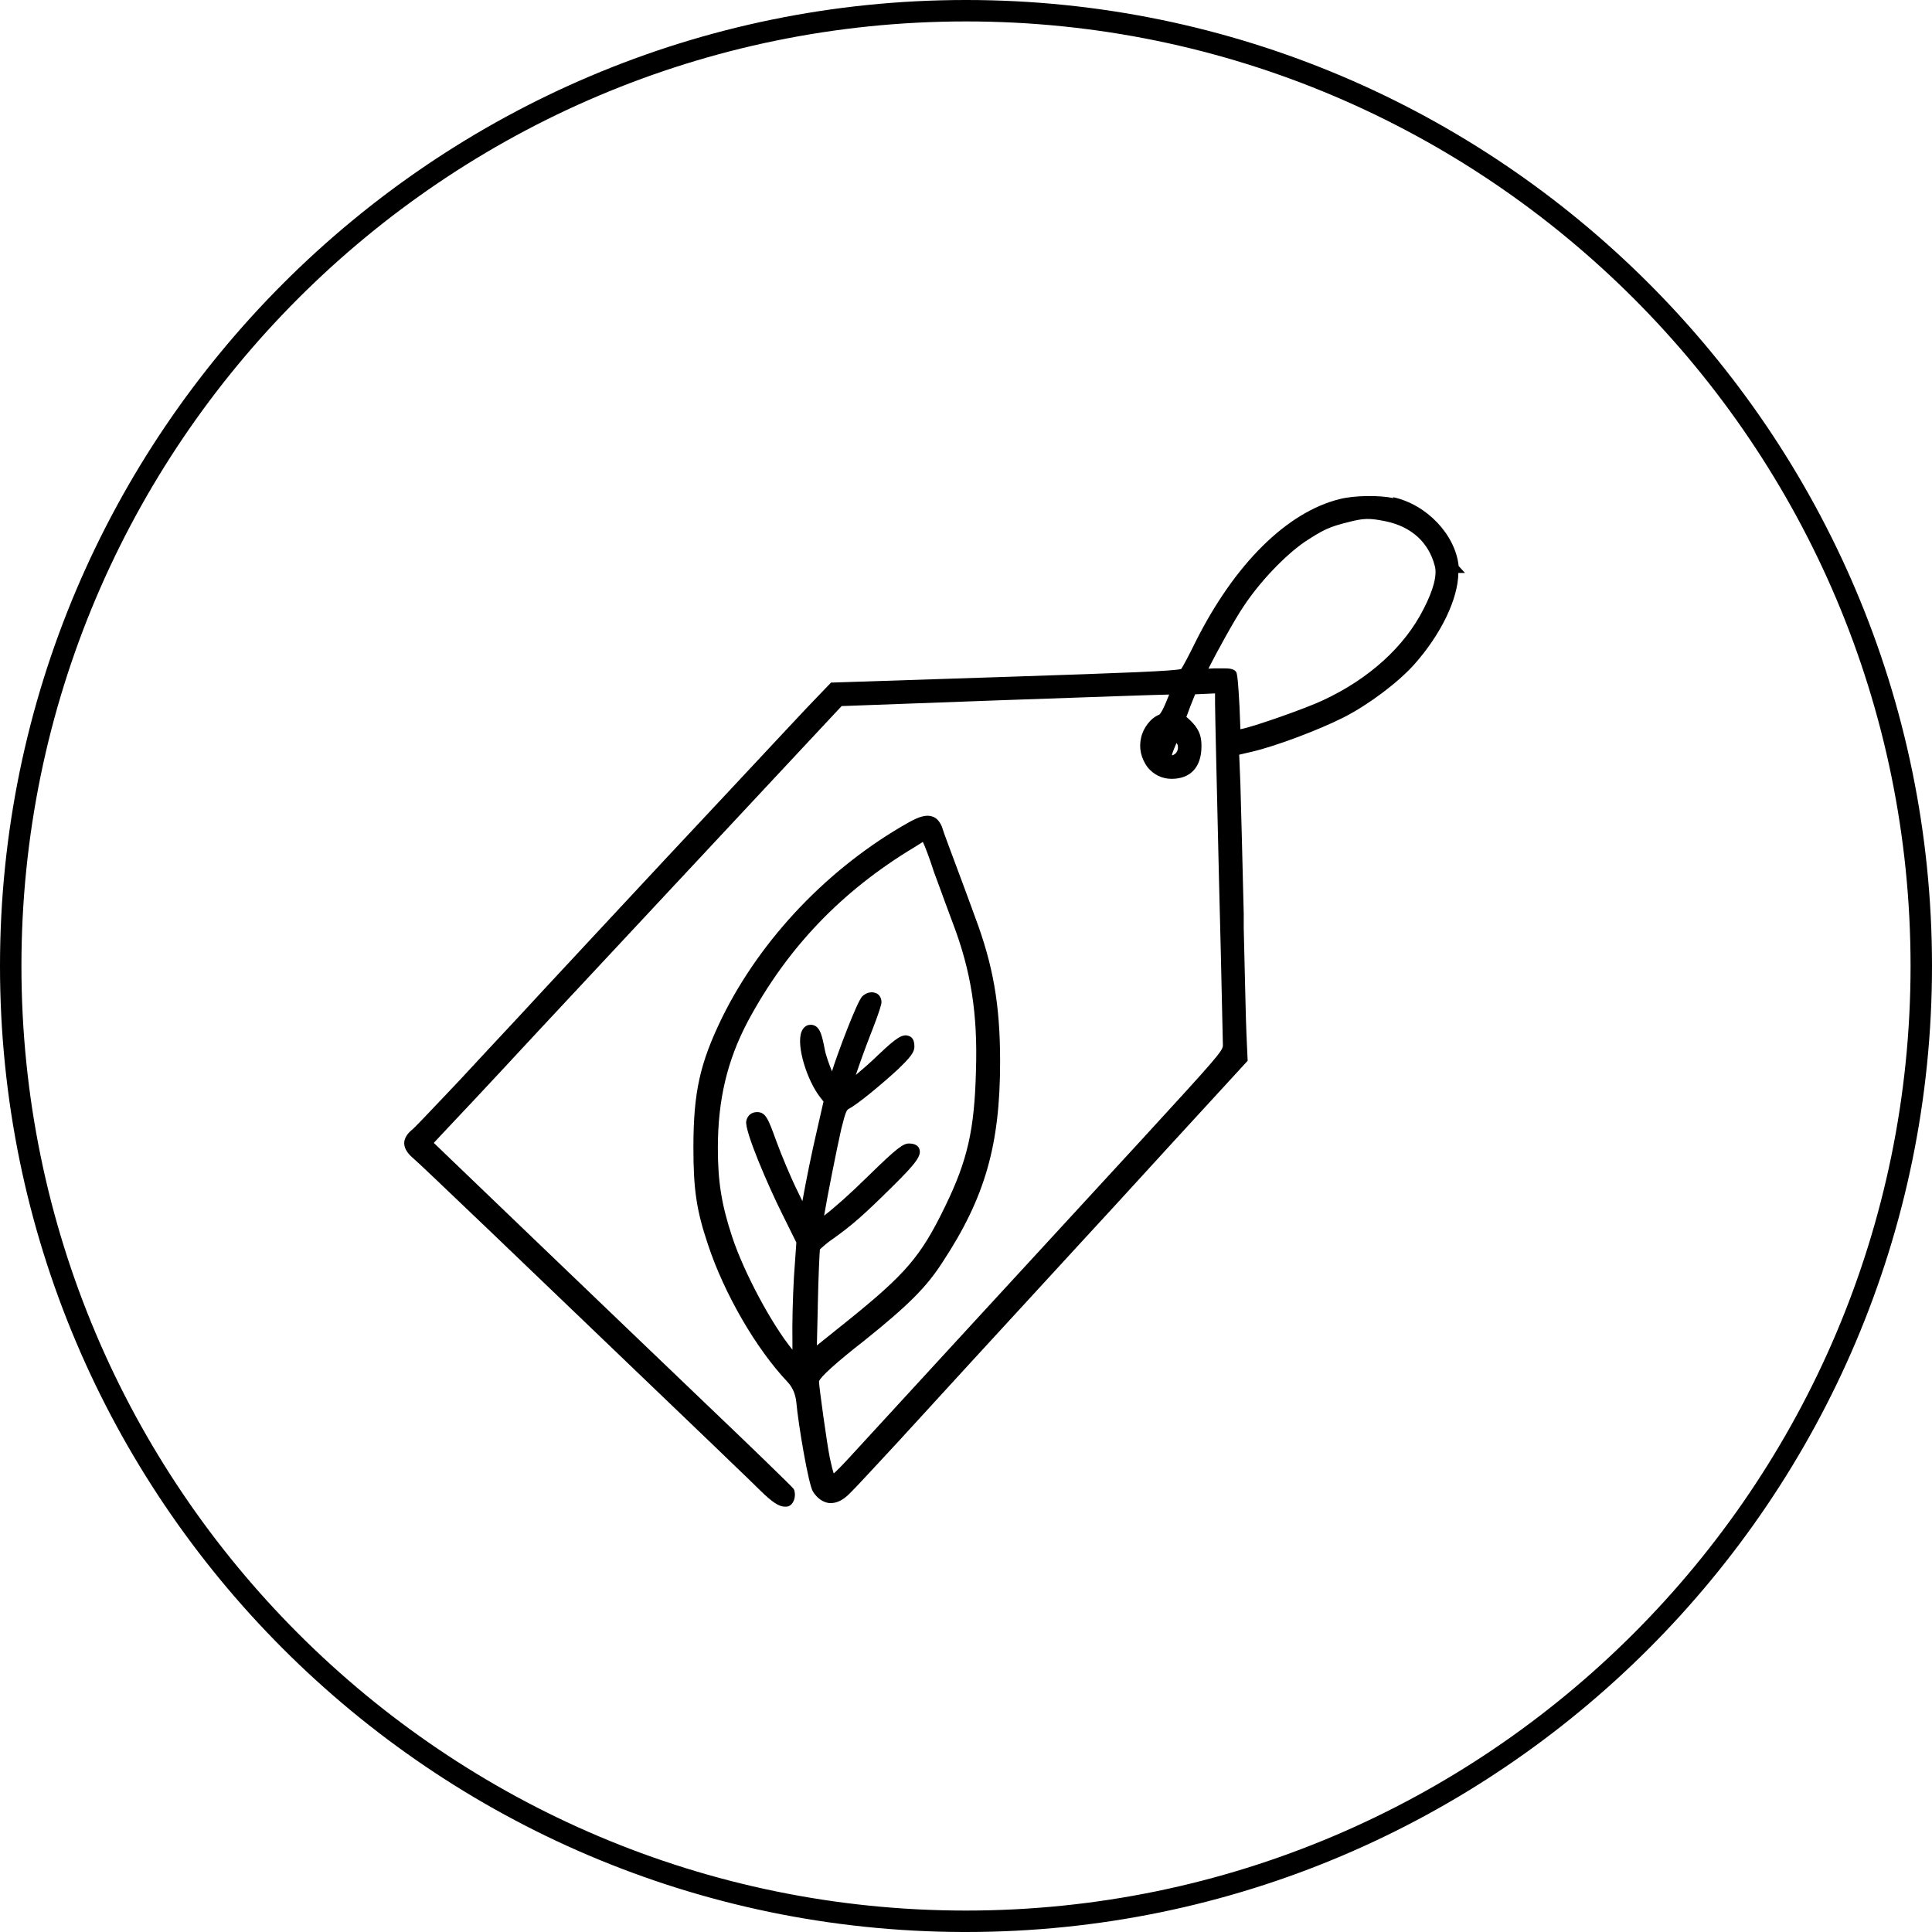
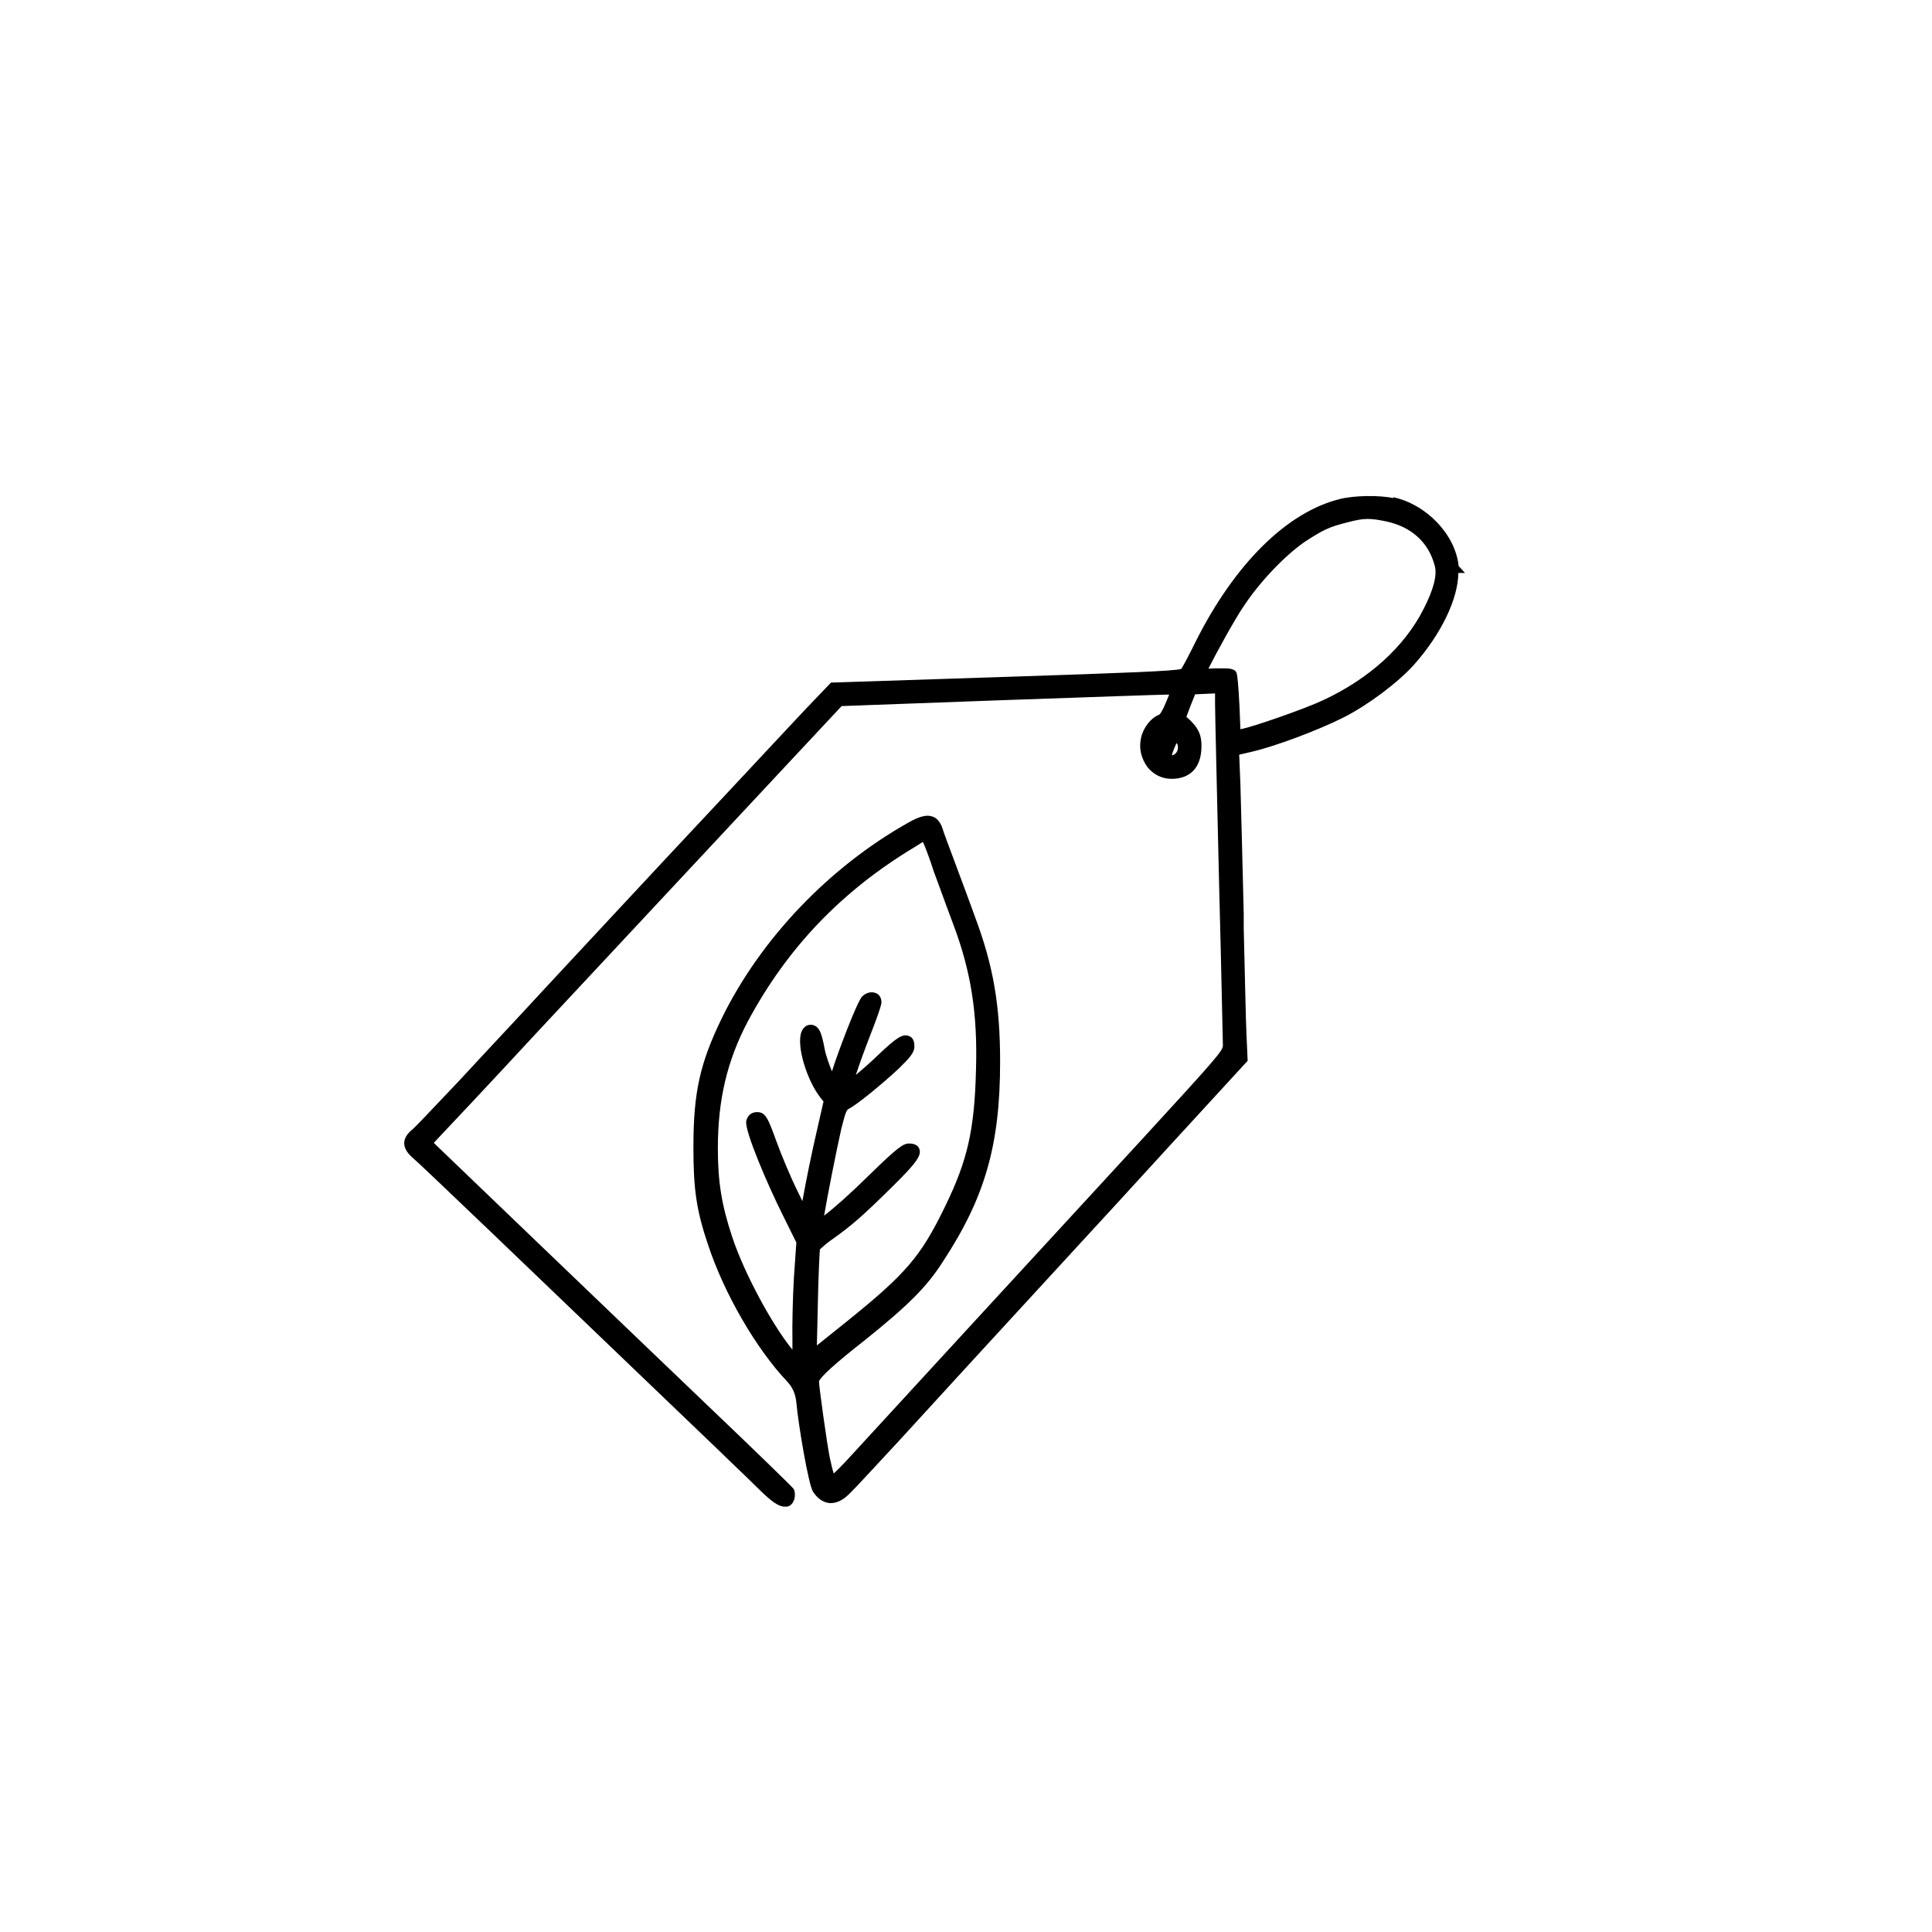
<svg xmlns="http://www.w3.org/2000/svg" viewBox="0 0 64 64" id="Layer_1">
  <path d="M46.16,16.5c-.47-.1-1.29-.09-1.77.03-1.76.43-3.5,2.16-4.79,4.74-.23.47-.41.8-.47.89-.24.07-1.81.13-5.74.26l-5.8.19h-.06l-.47.49c-.23.23-1.42,1.51-3.15,3.36-1.08,1.15-2.49,2.66-3.67,3.93l-1.34,1.44c-.52.56-1.11,1.19-1.67,1.8-.8.86-1.56,1.67-2.01,2.16l-.55.58c-.45.47-.95,1.01-1.04,1.07-.2.17-.24.33-.24.43,0,.21.16.38.3.5.25.21,3.36,3.19,9.52,9.1l.47.45c.4.39.79.76,1.08,1.04l.44.43c.39.38.61.52.8.52h.04c.11,0,.21-.07.27-.24.03-.1.03-.21,0-.31l-.03-.05c-.05-.07-1.41-1.39-2.67-2.59-1.11-1.06-4.04-3.87-5.99-5.74l-3.25-3.12.27-.29c.22-.23,1.52-1.61,3.13-3.35,3.01-3.23,6.21-6.65,8.12-8.7l1.99-2.13,5.17-.19c3.12-.11,5.42-.19,5.61-.19h.07l-.09.22c-.15.37-.23.44-.23.44h0c-.29.11-.54.44-.61.77-.08.34,0,.68.21.97.2.25.48.39.8.39.63,0,.99-.39.99-1.08,0-.29-.05-.46-.21-.68-.14-.17-.24-.25-.29-.29.03-.08.09-.24.13-.35l.16-.4.66-.03v.33c0,.32.07,3.21.13,5.81l.06,2.4c.04,1.76.07,3.03.07,3.12,0,.18-.22.43-2.66,3.09-3.05,3.31-8.85,9.62-9.73,10.58-.22.24-.4.42-.5.51-.03-.08-.07-.23-.13-.51-.1-.49-.36-2.38-.36-2.54.04-.14.54-.6,1.5-1.35,1.46-1.17,2.07-1.78,2.6-2.61,1.4-2.13,1.9-3.87,1.9-6.63,0-1.89-.23-3.2-.84-4.82l-.12-.33c-.14-.37-.32-.88-.56-1.51-.12-.33-.25-.66-.33-.89l-.08-.24c-.08-.18-.18-.29-.31-.33-.19-.07-.43-.01-.8.2-2.63,1.48-4.88,3.84-6.17,6.46-.73,1.5-.95,2.46-.95,4.3,0,1.39.1,2.08.48,3.21.54,1.64,1.6,3.46,2.63,4.55q.26.27.3.69c.07.76.4,2.71.55,2.95.14.22.32.35.53.38.23.02.46-.08.7-.33.16-.15.82-.87,1.61-1.72,1.36-1.49,2.92-3.19,5.78-6.3.72-.78,2.09-2.27,3.21-3.5l2.57-2.8-.04-.9c-.02-.4-.05-1.9-.09-3.49v-.48c-.04-1.68-.09-3.62-.11-4.29l-.04-.98.43-.1c.77-.18,2.19-.71,3.04-1.14.82-.42,1.79-1.15,2.32-1.74.9-1.01,1.46-2.18,1.47-3.04h.22l-.21-.23c-.11-1.04-1.06-2.04-2.17-2.28ZM41.09,24.16l-.03-.76c-.04-.77-.07-1-.09-1.08-.03-.18-.29-.18-.44-.18h-.3c-.07,0-.14.01-.2.01.25-.5.88-1.65,1.17-2.07.55-.83,1.37-1.68,2.02-2.13.61-.4.82-.5,1.43-.65.53-.14.72-.14,1.26-.03.85.18,1.42.7,1.62,1.48.08.3-.04.78-.37,1.42-.63,1.25-1.81,2.32-3.34,3.03-.62.29-2.32.88-2.7.95h-.01ZM38.97,24.6s.03.06.04.07c.03.12,0,.23-.08.3-.04.03-.07.05-.11.05.02-.11.12-.33.16-.42ZM27.07,43.36h.02s0-.1,0-.1c.02-1,.06-1.79.07-1.87h0s.19-.19.43-.35c.63-.45,1-.77,1.98-1.74.79-.78.97-1.03.88-1.25-.03-.08-.12-.17-.34-.17-.19,0-.4.15-1.31,1.04-.66.65-1.15,1.08-1.5,1.35.1-.61.41-2.17.57-2.88.15-.6.18-.62.25-.66.29-.15,1.1-.82,1.64-1.32.36-.35.53-.54.53-.73,0-.09,0-.3-.18-.36-.21-.09-.44.08-.98.59-.32.31-.59.54-.78.7.11-.33.28-.81.49-1.35,0,0,.36-.9.36-1.06s-.09-.28-.21-.31c-.14-.05-.31,0-.43.12-.17.17-.83,1.92-1,2.48-.09-.22-.2-.52-.24-.73-.09-.49-.16-.67-.29-.76-.07-.05-.16-.06-.2-.05-.11,0-.22.08-.28.23-.18.47.19,1.62.62,2.17l.11.14-.21.92c-.19.82-.35,1.61-.49,2.38l-.15-.31c-.23-.46-.55-1.23-.71-1.67-.27-.74-.35-.97-.64-.97-.19,0-.32.11-.36.3-.06.33.75,2.19,1.18,3.05l.48.97-.08,1.15c-.04.69-.06,1.6-.05,2.07v.33c-.68-.83-1.61-2.56-2-3.75-.35-1.06-.47-1.82-.47-2.93,0-1.6.31-2.9.99-4.19,1.3-2.43,3.1-4.32,5.53-5.78l.27-.17c.05.09.21.5.37,1l.13.35c.17.47.37,1.01.49,1.33.61,1.6.83,3.02.77,4.9-.05,1.96-.28,2.97-1.02,4.49-.81,1.67-1.3,2.24-3.29,3.84l-.96.77.03-1.26Z" />
-   <path d="M32,0C14.36,0,0,14.36,0,32s14.31,31.95,31.9,32h.1c17.64,0,32-14.36,32-32S49.64,0,32,0ZM32,63.29C14.74,63.29.71,49.26.71,32S14.74.71,32,.71s31.29,14.04,31.29,31.29-14.04,31.29-31.29,31.29Z" />
</svg>